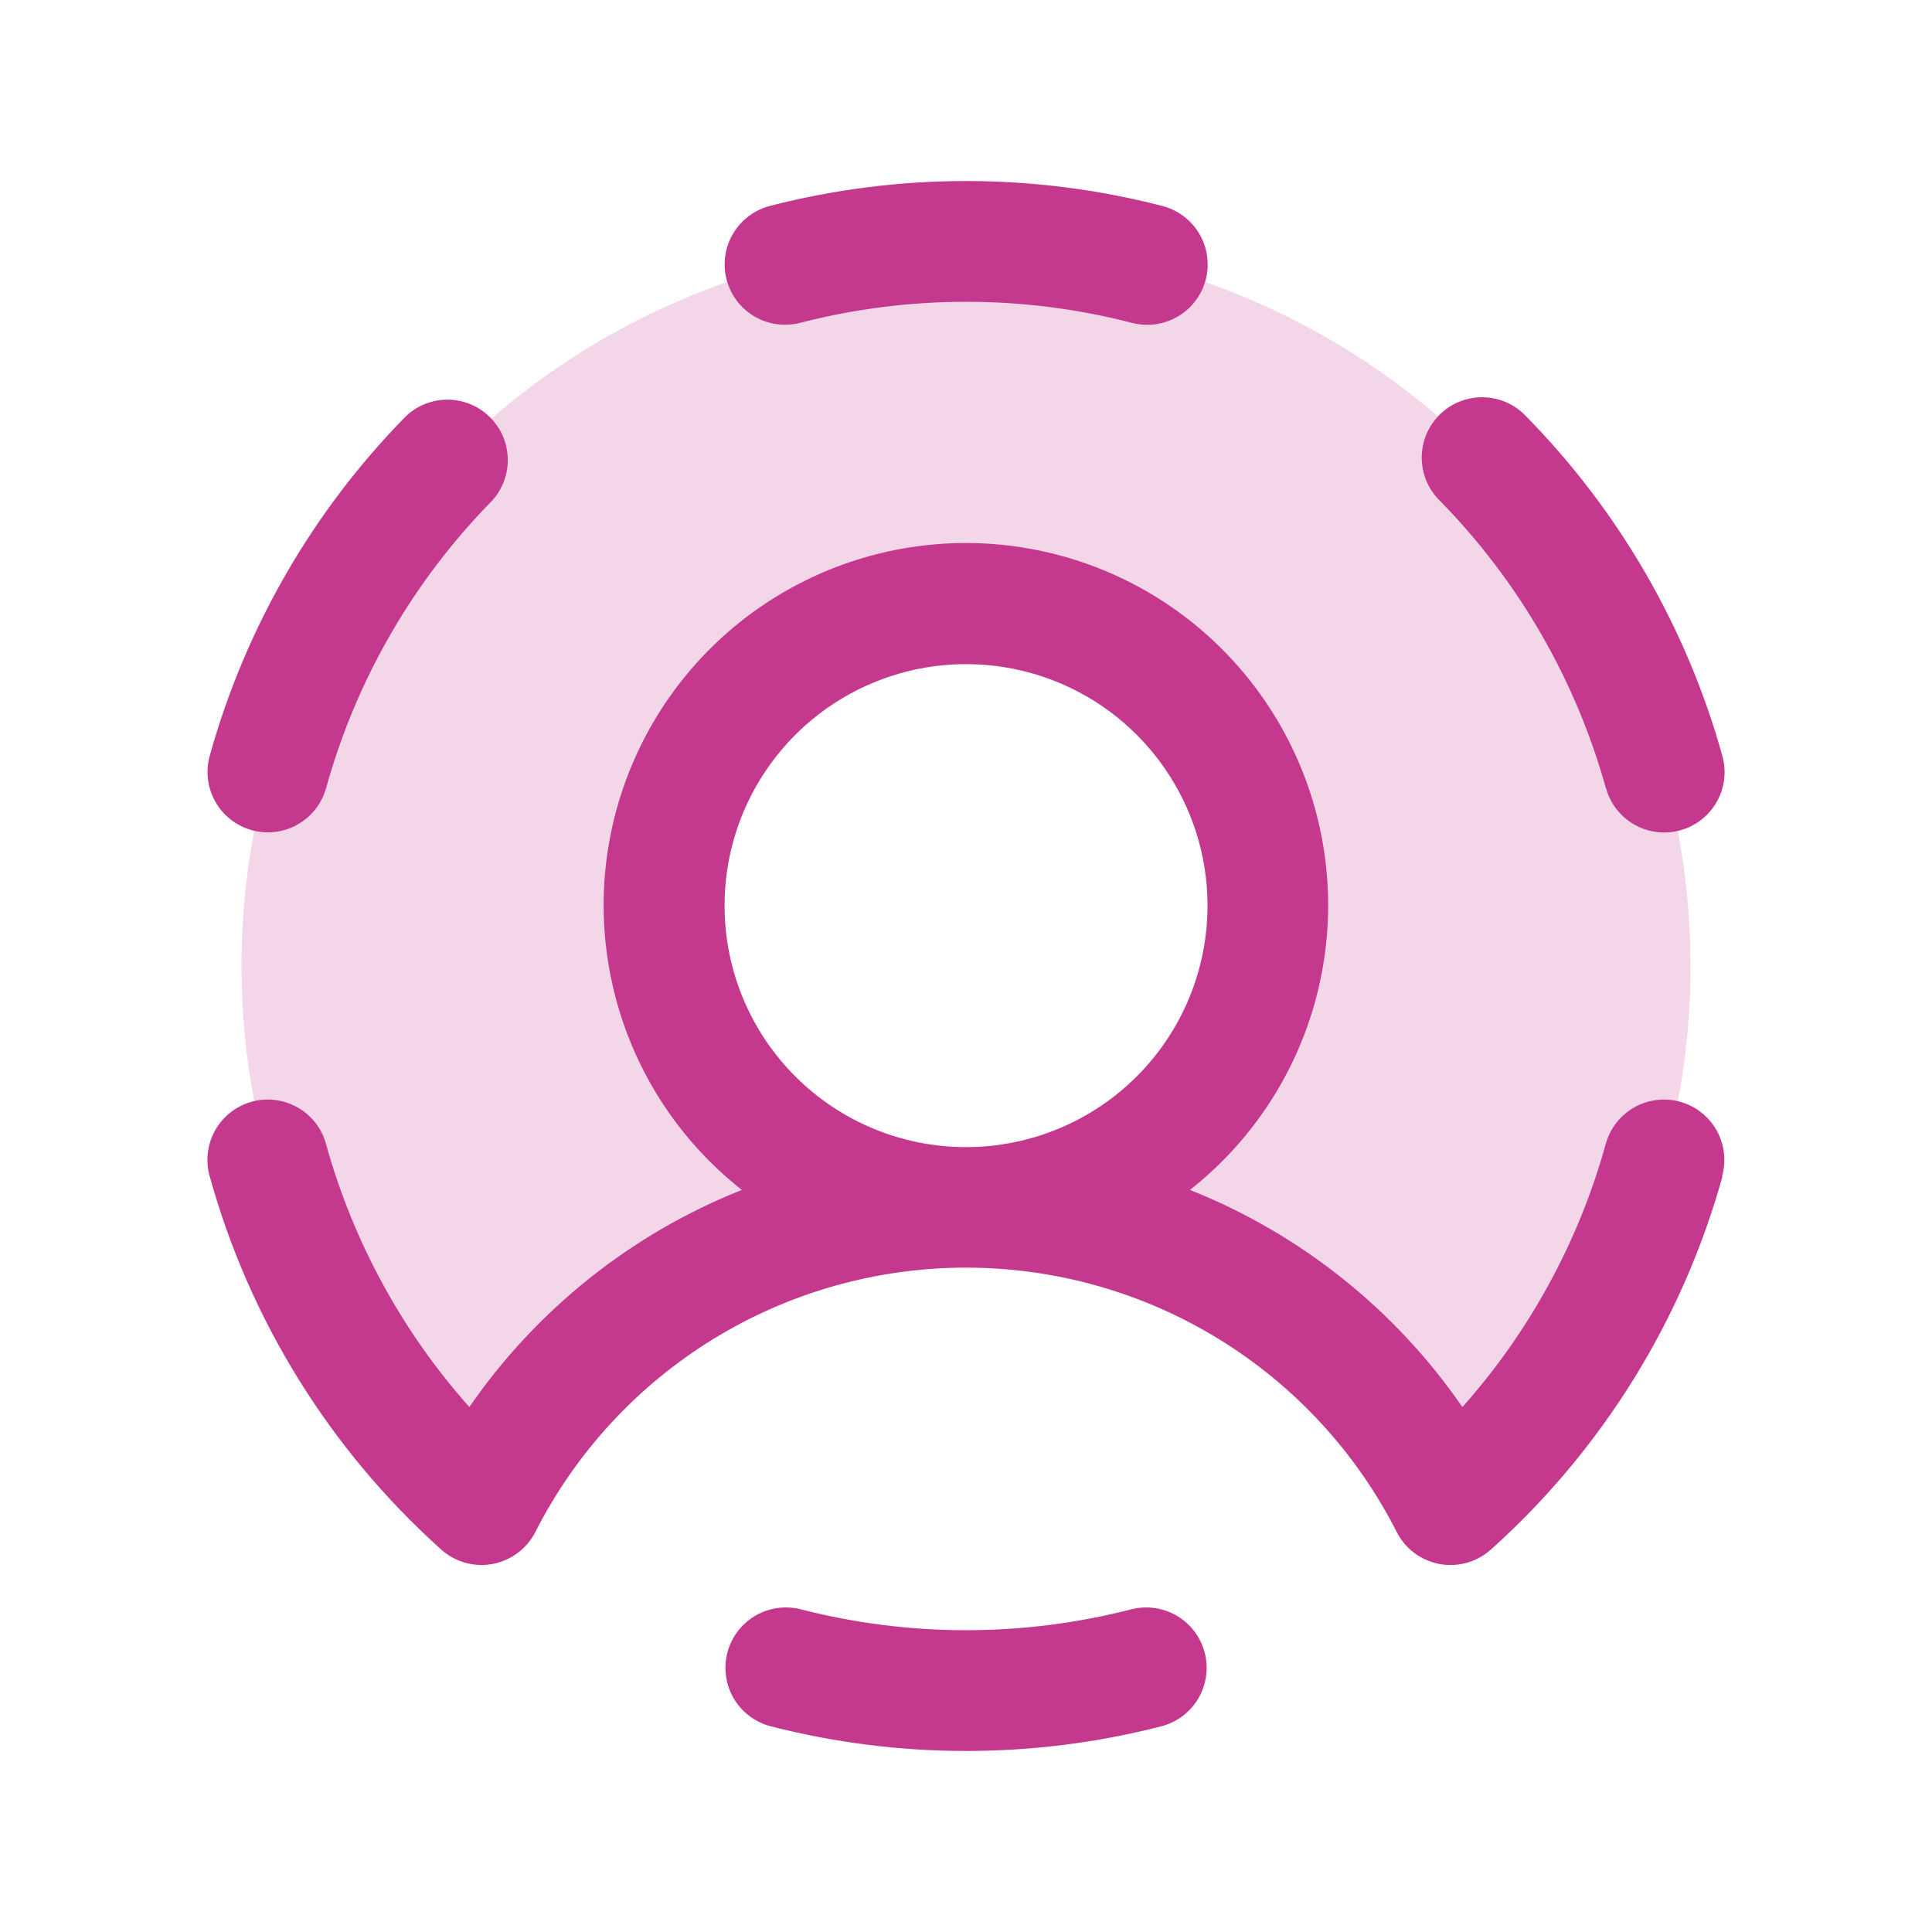
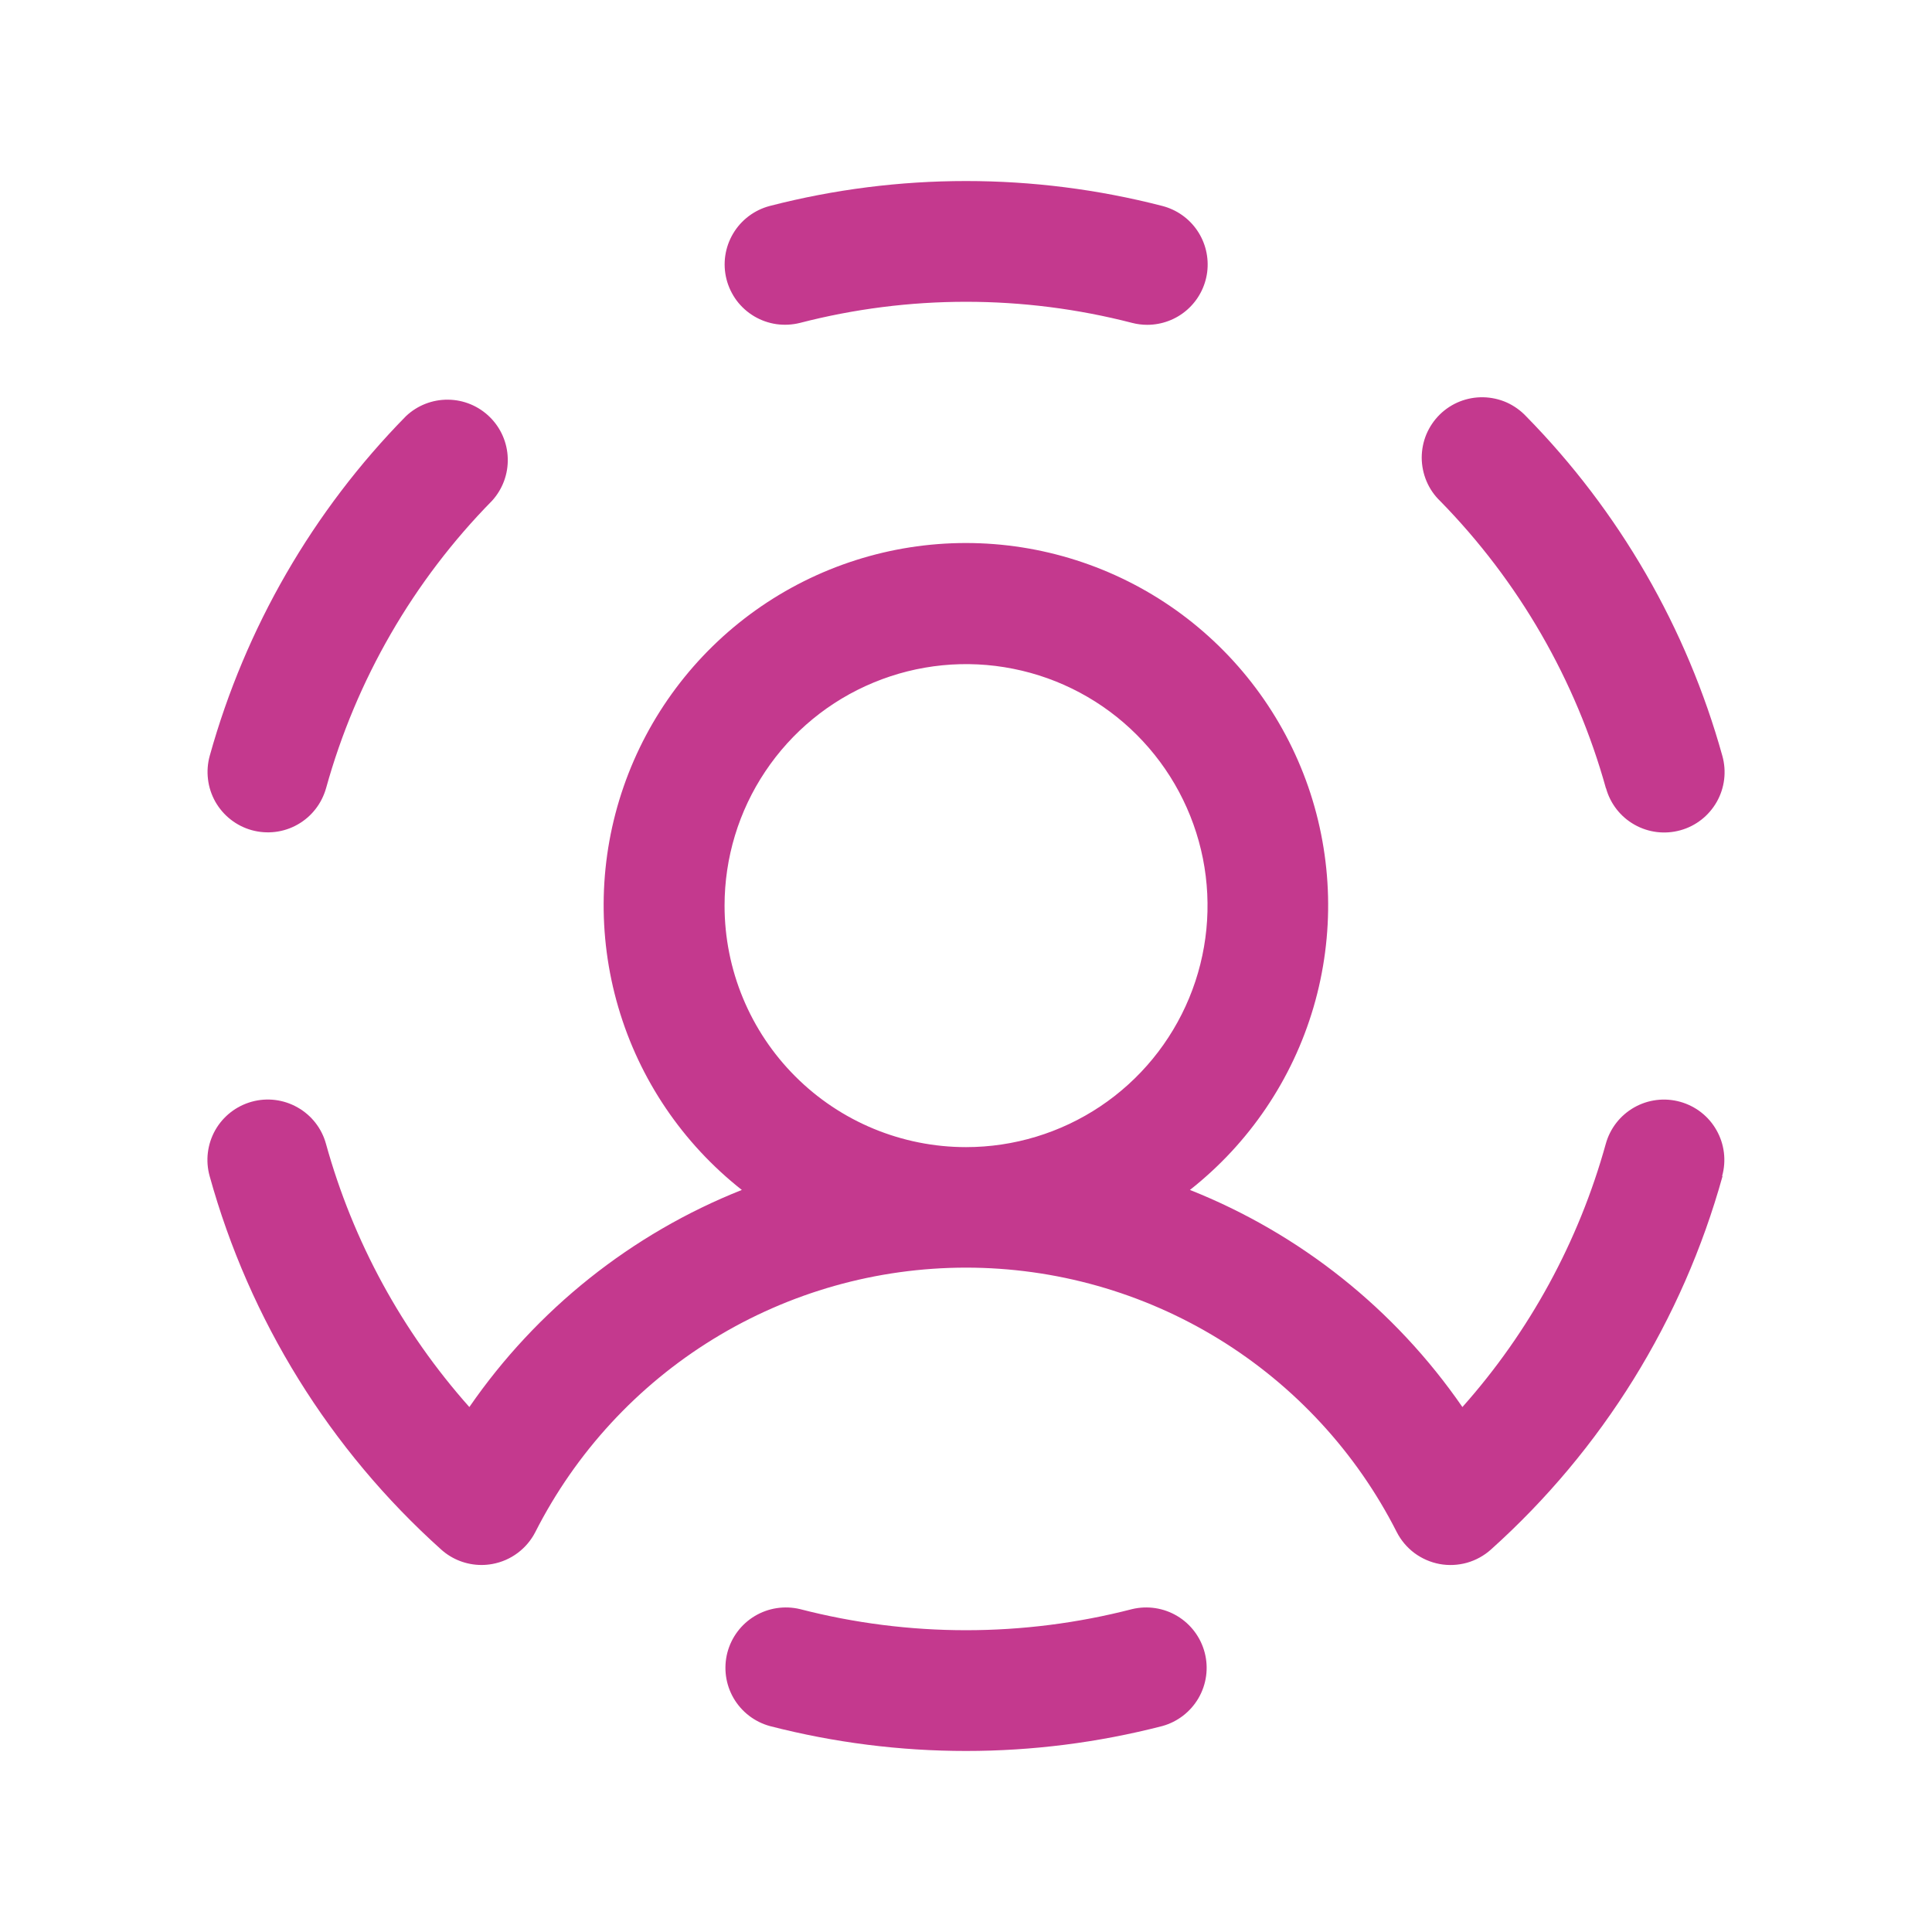
<svg xmlns="http://www.w3.org/2000/svg" fill="none" viewBox="0 0 32 32" height="32" width="32">
-   <path fill="#C4398E" d="M28 16C28.002 17.683 27.649 19.347 26.964 20.884C26.279 22.422 25.277 23.797 24.025 24.921C23.272 23.44 22.124 22.196 20.707 21.328C19.291 20.459 17.662 20 16 20C16.989 20 17.956 19.707 18.778 19.157C19.6 18.608 20.241 17.827 20.619 16.913C20.998 16 21.097 14.994 20.904 14.024C20.711 13.055 20.235 12.164 19.535 11.464C18.836 10.765 17.945 10.289 16.976 10.096C16.006 9.903 15 10.002 14.087 10.381C13.173 10.759 12.392 11.4 11.843 12.222C11.293 13.044 11 14.011 11 15C11 16.326 11.527 17.598 12.464 18.535C13.402 19.473 14.674 20 16 20C14.338 20 12.709 20.459 11.293 21.328C9.876 22.196 8.728 23.44 7.975 24.921C6.488 23.584 5.359 21.895 4.69 20.01C4.022 18.125 3.835 16.102 4.147 14.127C4.459 12.151 5.26 10.284 6.478 8.697C7.695 7.11 9.289 5.852 11.117 5.038C12.944 4.224 14.945 3.88 16.94 4.036C18.934 4.193 20.857 4.845 22.535 5.935C24.212 7.024 25.591 8.515 26.546 10.273C27.5 12.031 28 14 28 16Z" opacity="0.2" />
  <path fill="#C4398E" d="M12.033 4.625C11.968 4.369 12.007 4.098 12.142 3.87C12.276 3.643 12.495 3.478 12.751 3.411C14.882 2.861 17.119 2.861 19.251 3.411C19.487 3.472 19.693 3.616 19.83 3.818C19.967 4.019 20.025 4.264 19.995 4.506C19.964 4.748 19.846 4.97 19.663 5.131C19.48 5.292 19.244 5.38 19.001 5.38C18.916 5.38 18.832 5.369 18.751 5.348C16.947 4.882 15.054 4.882 13.251 5.348C13.123 5.38 12.991 5.387 12.86 5.369C12.73 5.35 12.605 5.306 12.492 5.239C12.379 5.172 12.28 5.083 12.201 4.978C12.123 4.872 12.065 4.752 12.033 4.625ZM4.169 13.75C4.296 13.785 4.428 13.795 4.559 13.779C4.689 13.763 4.815 13.722 4.929 13.657C5.044 13.592 5.144 13.506 5.225 13.402C5.306 13.299 5.365 13.18 5.401 13.054C5.899 11.259 6.845 9.621 8.151 8.293C8.325 8.101 8.418 7.85 8.41 7.591C8.403 7.333 8.296 7.087 8.111 6.906C7.927 6.725 7.679 6.622 7.421 6.62C7.162 6.617 6.912 6.715 6.724 6.893C5.182 8.462 4.064 10.398 3.474 12.518C3.439 12.644 3.429 12.776 3.445 12.907C3.46 13.037 3.502 13.163 3.566 13.278C3.631 13.392 3.717 13.493 3.821 13.574C3.924 13.655 4.043 13.715 4.169 13.75ZM18.751 26.652C16.947 27.118 15.054 27.118 13.251 26.652C12.995 26.591 12.726 26.632 12.501 26.767C12.276 26.902 12.113 27.12 12.047 27.374C11.982 27.629 12.018 27.898 12.15 28.126C12.282 28.353 12.497 28.519 12.751 28.589C14.882 29.139 17.119 29.139 19.251 28.589C19.504 28.519 19.719 28.353 19.851 28.126C19.983 27.898 20.02 27.629 19.954 27.374C19.888 27.12 19.725 26.902 19.5 26.767C19.275 26.632 19.006 26.591 18.751 26.652ZM26.601 13.056C26.672 13.312 26.841 13.529 27.072 13.659C27.303 13.79 27.576 13.823 27.832 13.752C28.087 13.682 28.304 13.512 28.435 13.281C28.566 13.05 28.599 12.777 28.528 12.521C27.938 10.401 26.82 8.466 25.278 6.896C25.187 6.799 25.077 6.721 24.956 6.666C24.834 6.612 24.702 6.583 24.569 6.58C24.436 6.577 24.303 6.601 24.179 6.65C24.055 6.699 23.942 6.773 23.847 6.866C23.752 6.96 23.677 7.071 23.625 7.194C23.574 7.317 23.548 7.45 23.548 7.583C23.549 7.716 23.576 7.848 23.628 7.971C23.68 8.094 23.756 8.205 23.852 8.297C25.155 9.626 26.1 11.263 26.599 13.056H26.601ZM28.531 19.48C27.869 21.865 26.538 24.011 24.696 25.664C24.582 25.767 24.445 25.842 24.298 25.884C24.15 25.925 23.995 25.933 23.844 25.905C23.693 25.877 23.55 25.814 23.427 25.723C23.304 25.631 23.204 25.512 23.134 25.375C22.466 24.058 21.445 22.951 20.186 22.178C18.927 21.405 17.478 20.996 16.001 20.996C14.523 20.996 13.074 21.405 11.815 22.178C10.556 22.951 9.536 24.058 8.867 25.375C8.797 25.512 8.697 25.63 8.574 25.722C8.451 25.814 8.309 25.876 8.158 25.904C8.098 25.915 8.037 25.921 7.976 25.921C7.729 25.921 7.49 25.83 7.307 25.665C5.464 24.011 4.133 21.865 3.472 19.479C3.401 19.223 3.435 18.95 3.565 18.719C3.696 18.488 3.913 18.319 4.169 18.248C4.424 18.177 4.698 18.211 4.928 18.342C5.159 18.472 5.329 18.689 5.399 18.945C5.847 20.561 6.659 22.053 7.774 23.305C8.89 21.687 10.46 20.435 12.287 19.709C11.307 18.937 10.591 17.88 10.241 16.683C9.89 15.486 9.92 14.209 10.329 13.03C10.737 11.852 11.502 10.83 12.518 10.106C13.534 9.383 14.751 8.994 15.998 8.994C17.245 8.994 18.462 9.383 19.478 10.106C20.494 10.83 21.259 11.852 21.668 13.03C22.076 14.209 22.107 15.486 21.756 16.683C21.405 17.88 20.689 18.937 19.709 19.709C21.536 20.435 23.106 21.687 24.222 23.305C25.337 22.053 26.149 20.561 26.597 18.945C26.668 18.689 26.837 18.473 27.068 18.342C27.299 18.211 27.573 18.178 27.828 18.249C28.084 18.32 28.301 18.489 28.431 18.72C28.562 18.951 28.595 19.224 28.524 19.48H28.531ZM16.001 19C16.792 19 17.565 18.765 18.223 18.326C18.881 17.886 19.393 17.262 19.696 16.531C19.999 15.8 20.078 14.996 19.924 14.22C19.769 13.444 19.388 12.731 18.829 12.172C18.27 11.612 17.557 11.231 16.781 11.077C16.005 10.922 15.201 11.002 14.47 11.305C13.739 11.607 13.114 12.12 12.675 12.778C12.235 13.435 12.001 14.209 12.001 15C12.001 16.061 12.422 17.078 13.172 17.828C13.922 18.579 14.94 19 16.001 19Z" />
</svg>